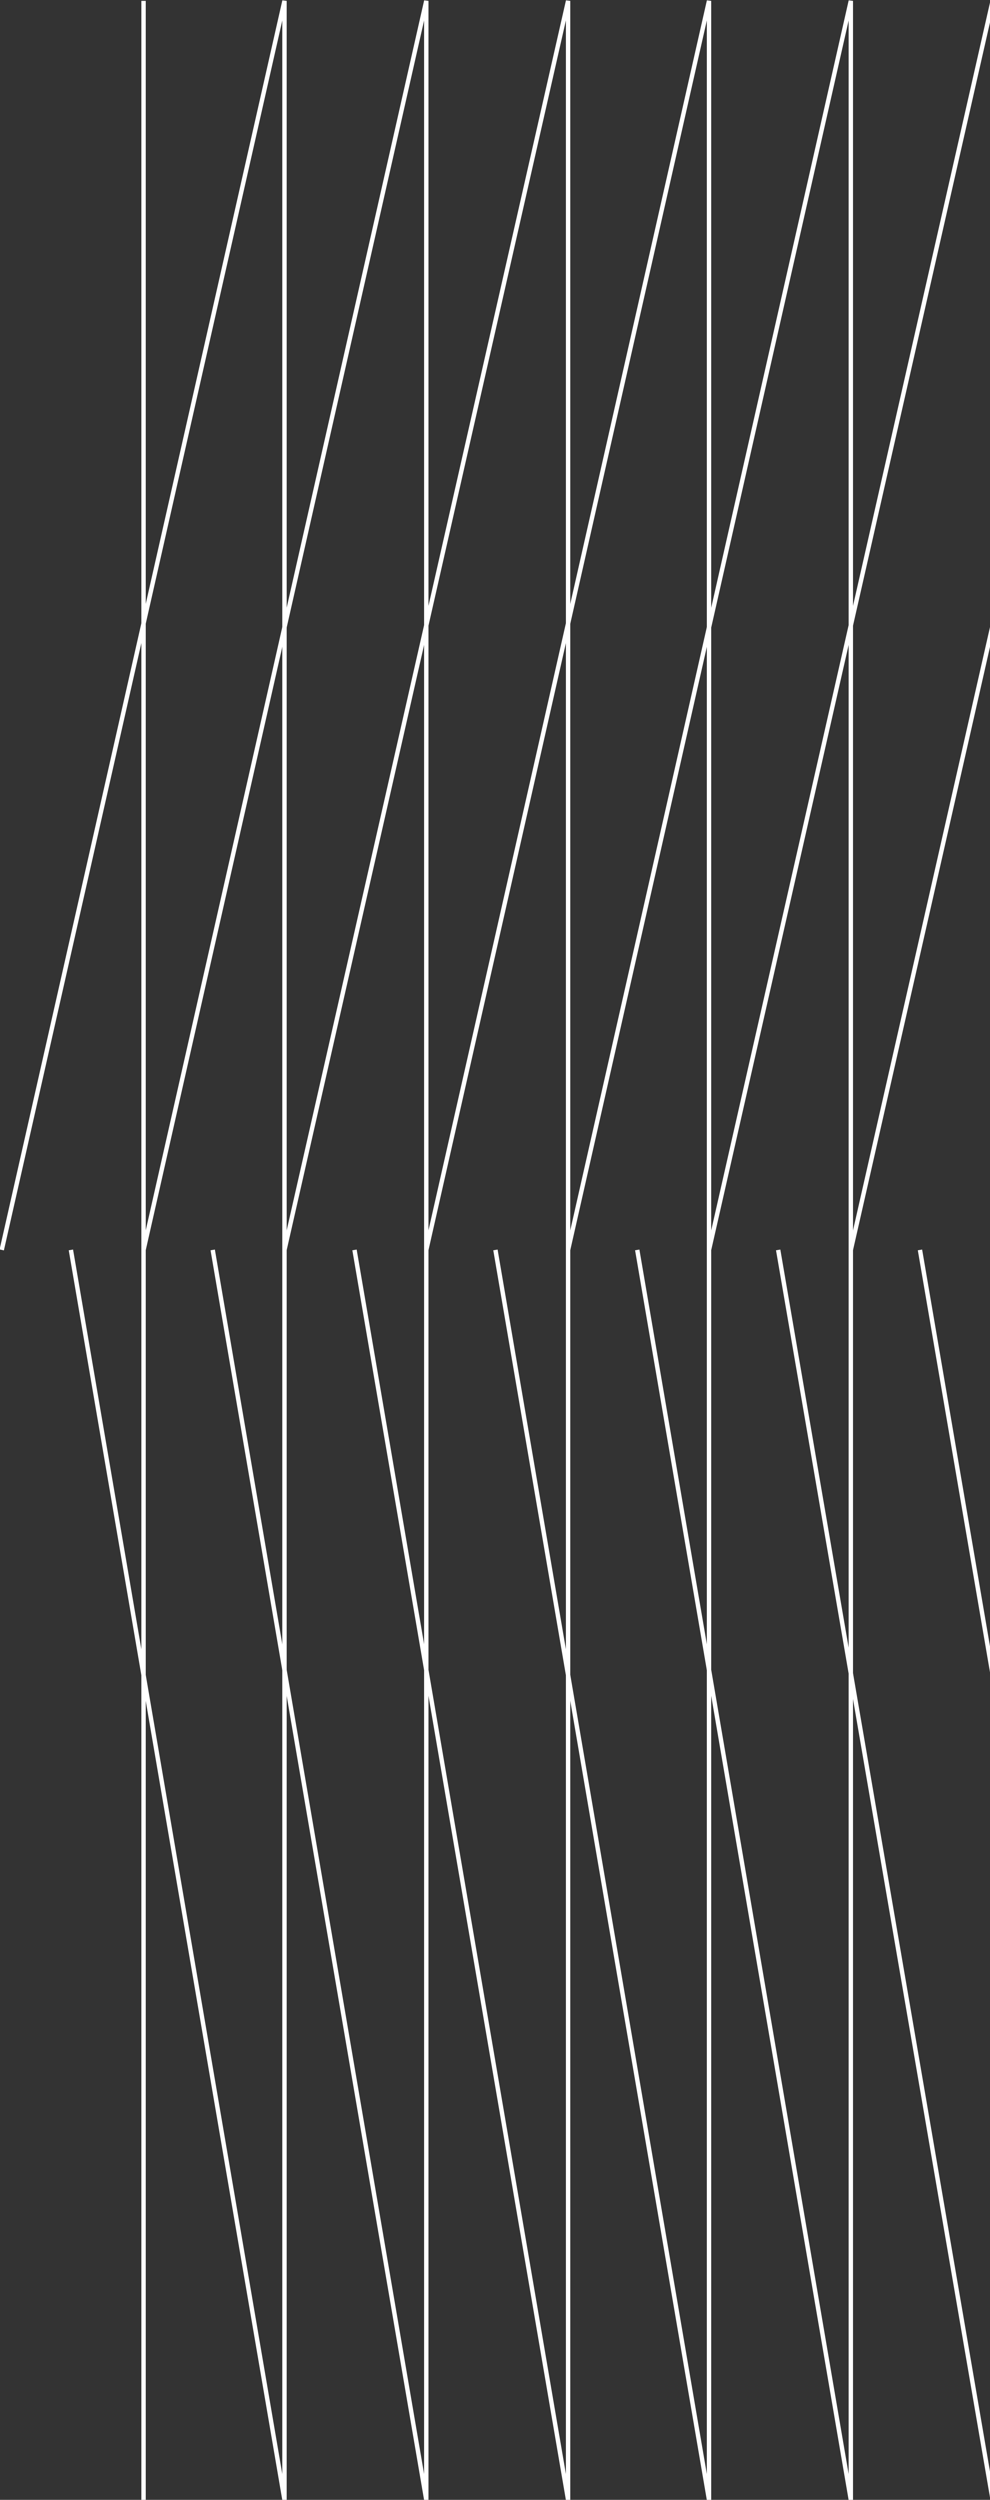
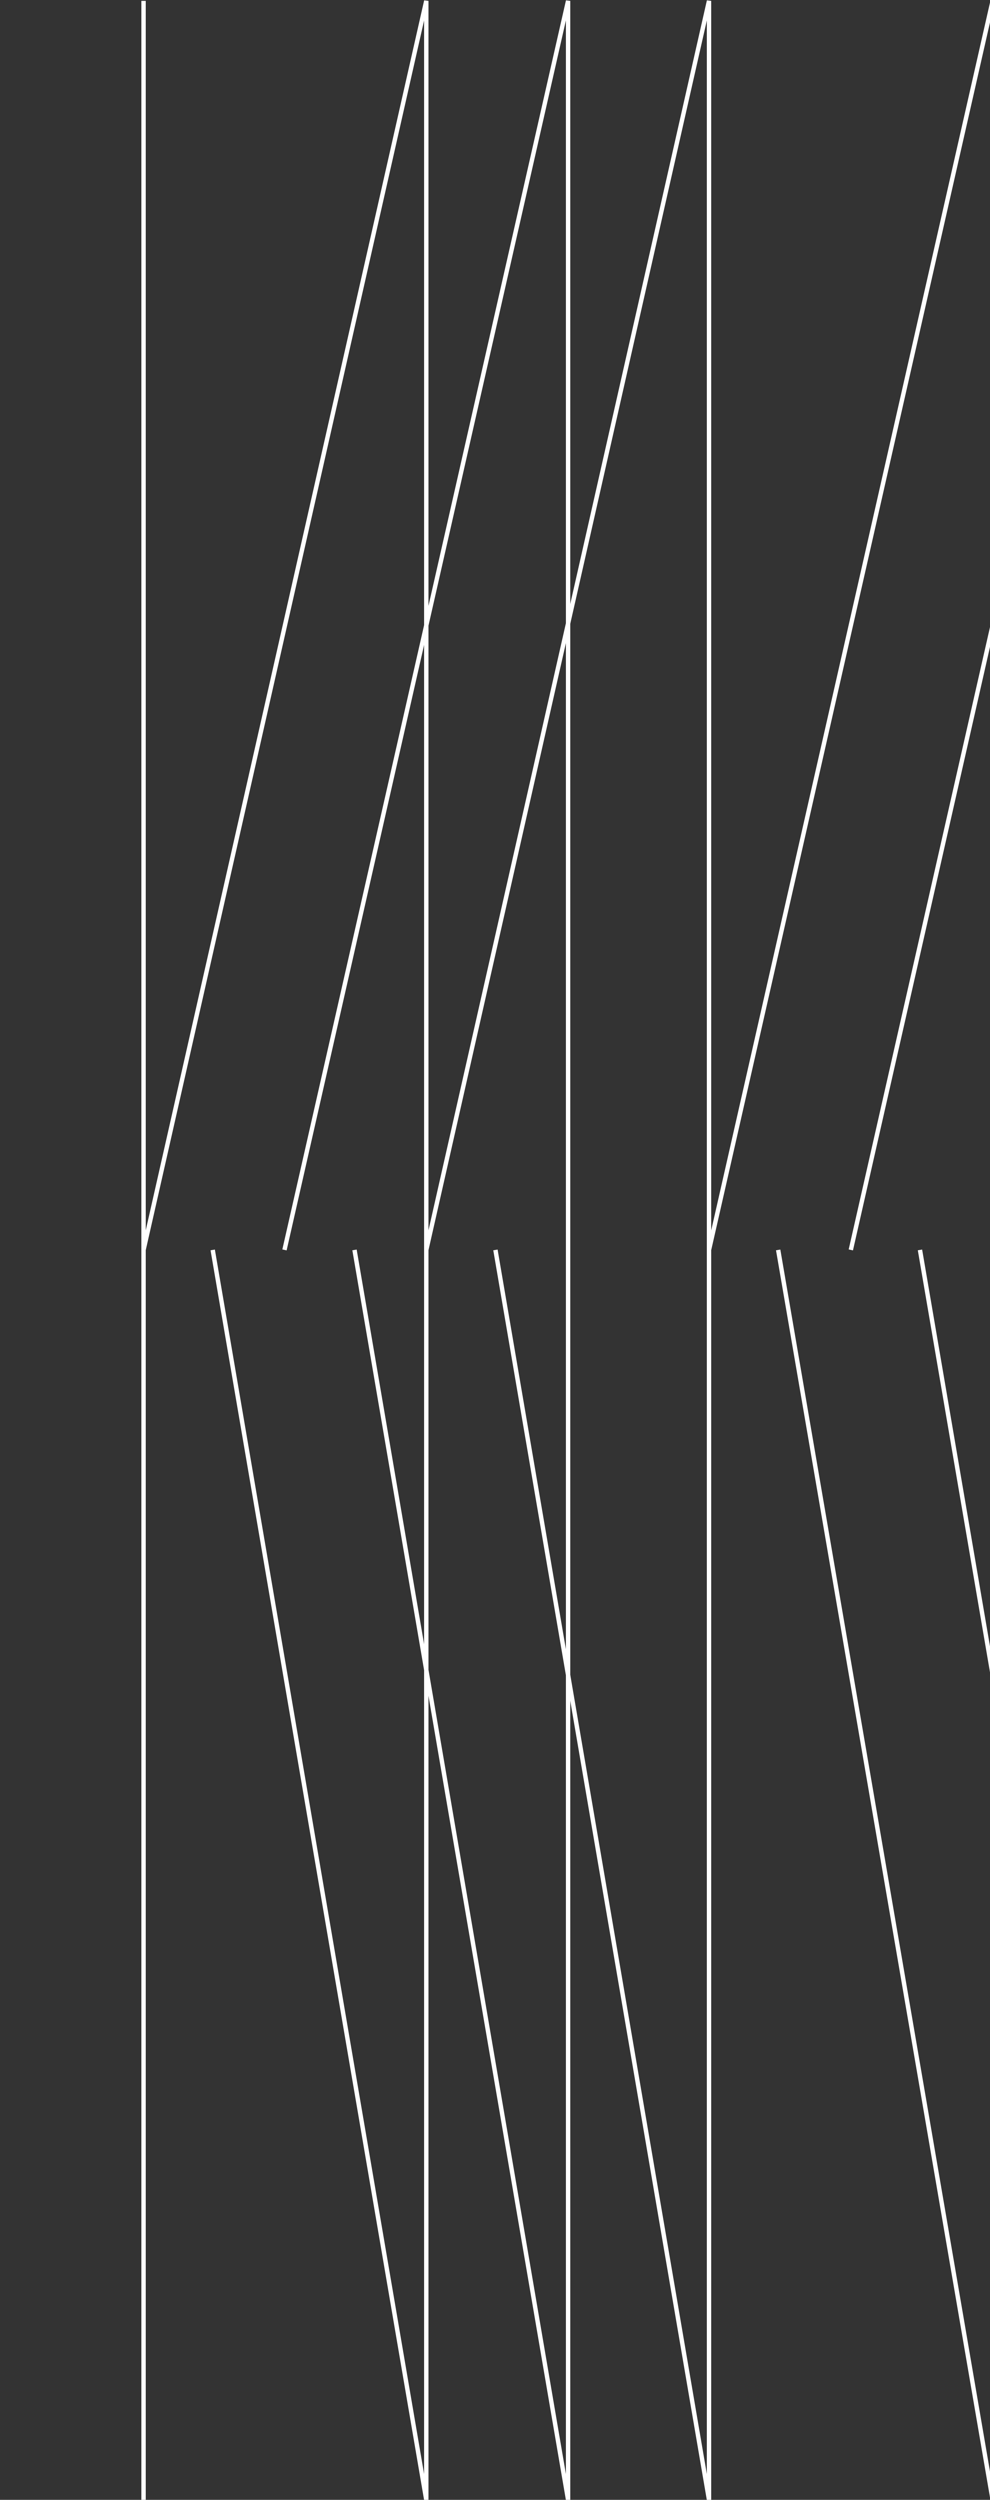
<svg xmlns="http://www.w3.org/2000/svg" version="1.1" id="Layer_1" x="0px" y="0px" viewBox="0 0 113.1 285.4" style="enable-background:new 0 0 113.1 285.4;" xml:space="preserve">
  <rect x="0" y="0" width="113.1" height="285.4" fill="#333333" stroke="none" />
  <style type="text/css">
	.st0{fill:none;stroke:#FFFFFF;stroke-width:0.5;stroke-linejoin:bevel;stroke-miterlimit:10;}
</style>
  <g>
-     <polyline class="st0" points="64.9,142.7 97.2,0.1 97.2,285.4 72.8,142.7  " />
    <line class="st0" x1="113.4" y1="285.4" x2="88.9" y2="142.7" />
    <line class="st0" x1="81" y1="142.7" x2="113.4" y2="0.1" />
    <line class="st0" x1="113.4" y1="191.2" x2="105.1" y2="142.7" />
    <line class="st0" x1="97.2" y1="142.7" x2="113.4" y2="71.4" />
    <polyline class="st0" points="16.4,142.7 48.7,0.1 48.7,285.4 24.3,142.7  " />
    <polyline class="st0" points="32.5,142.7 64.9,0.1 64.9,285.4 40.5,142.7  " />
    <polyline class="st0" points="48.7,142.7 81,0.1 81,285.4 56.6,142.7  " />
    <line class="st0" x1="16.4" y1="0.1" x2="16.4" y2="285.4" />
-     <polyline class="st0" points="0.2,142.7 32.5,0.1 32.5,285.4 8.1,142.7  " />
  </g>
</svg>